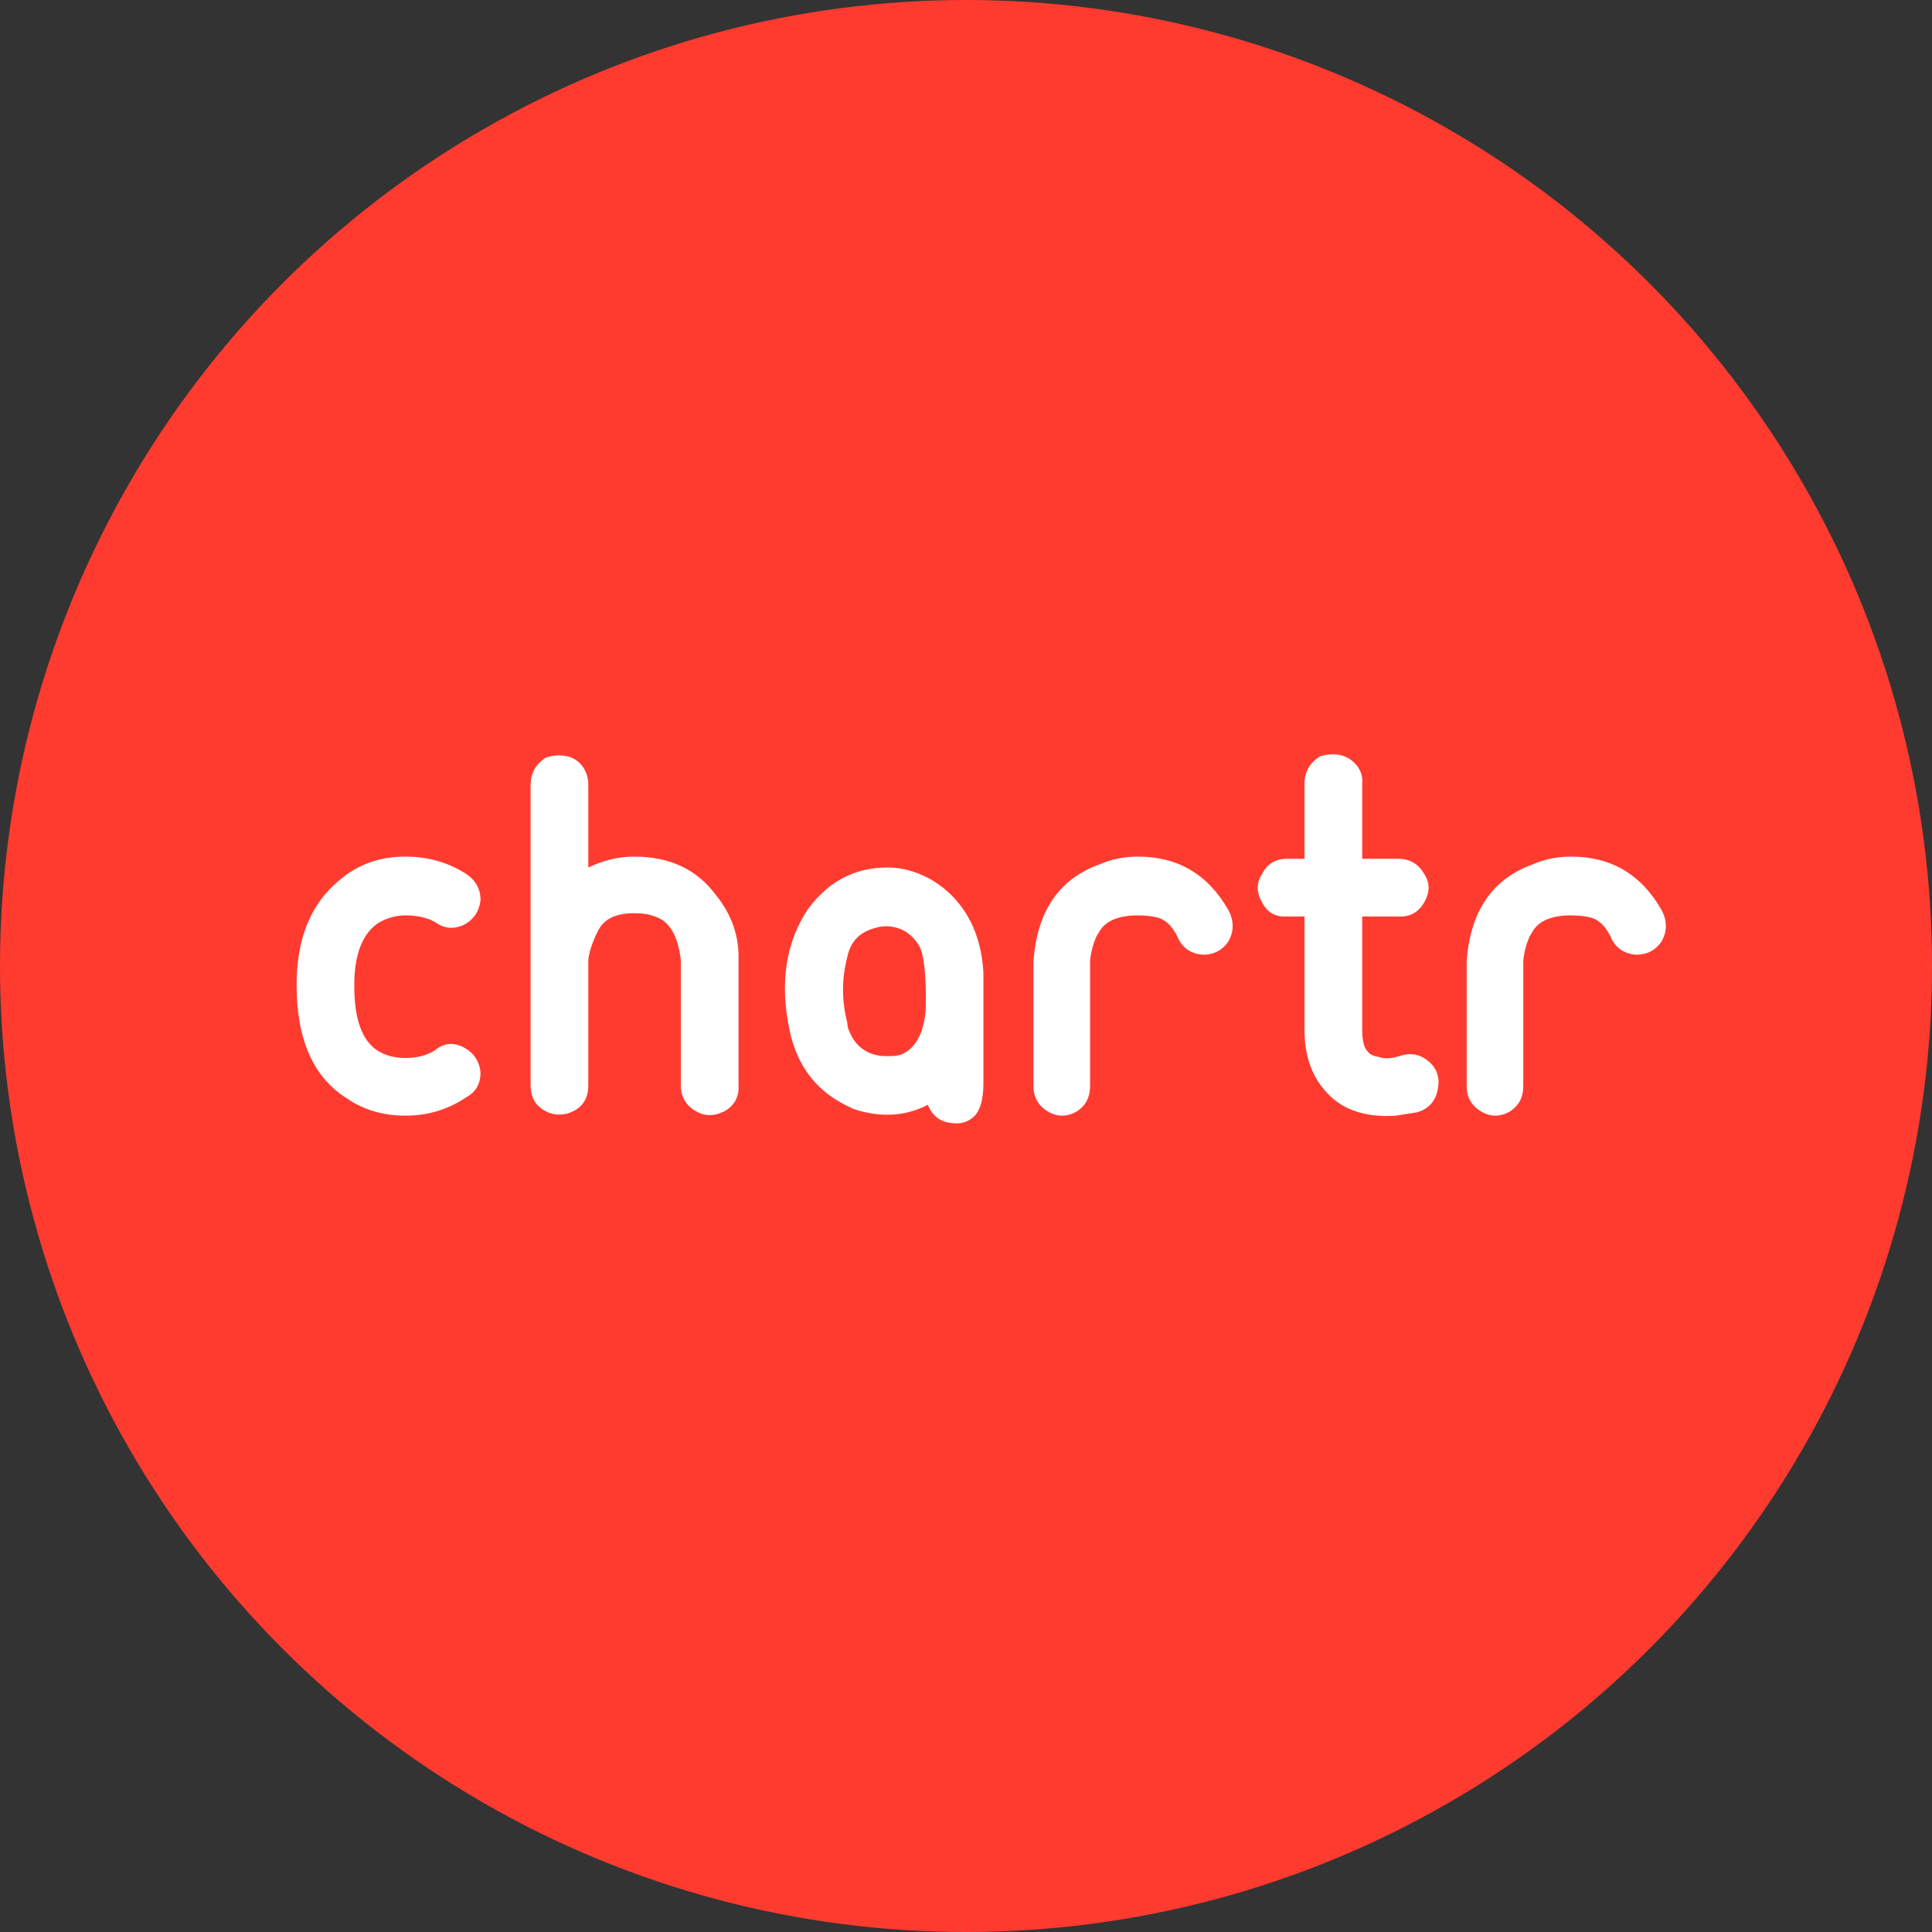
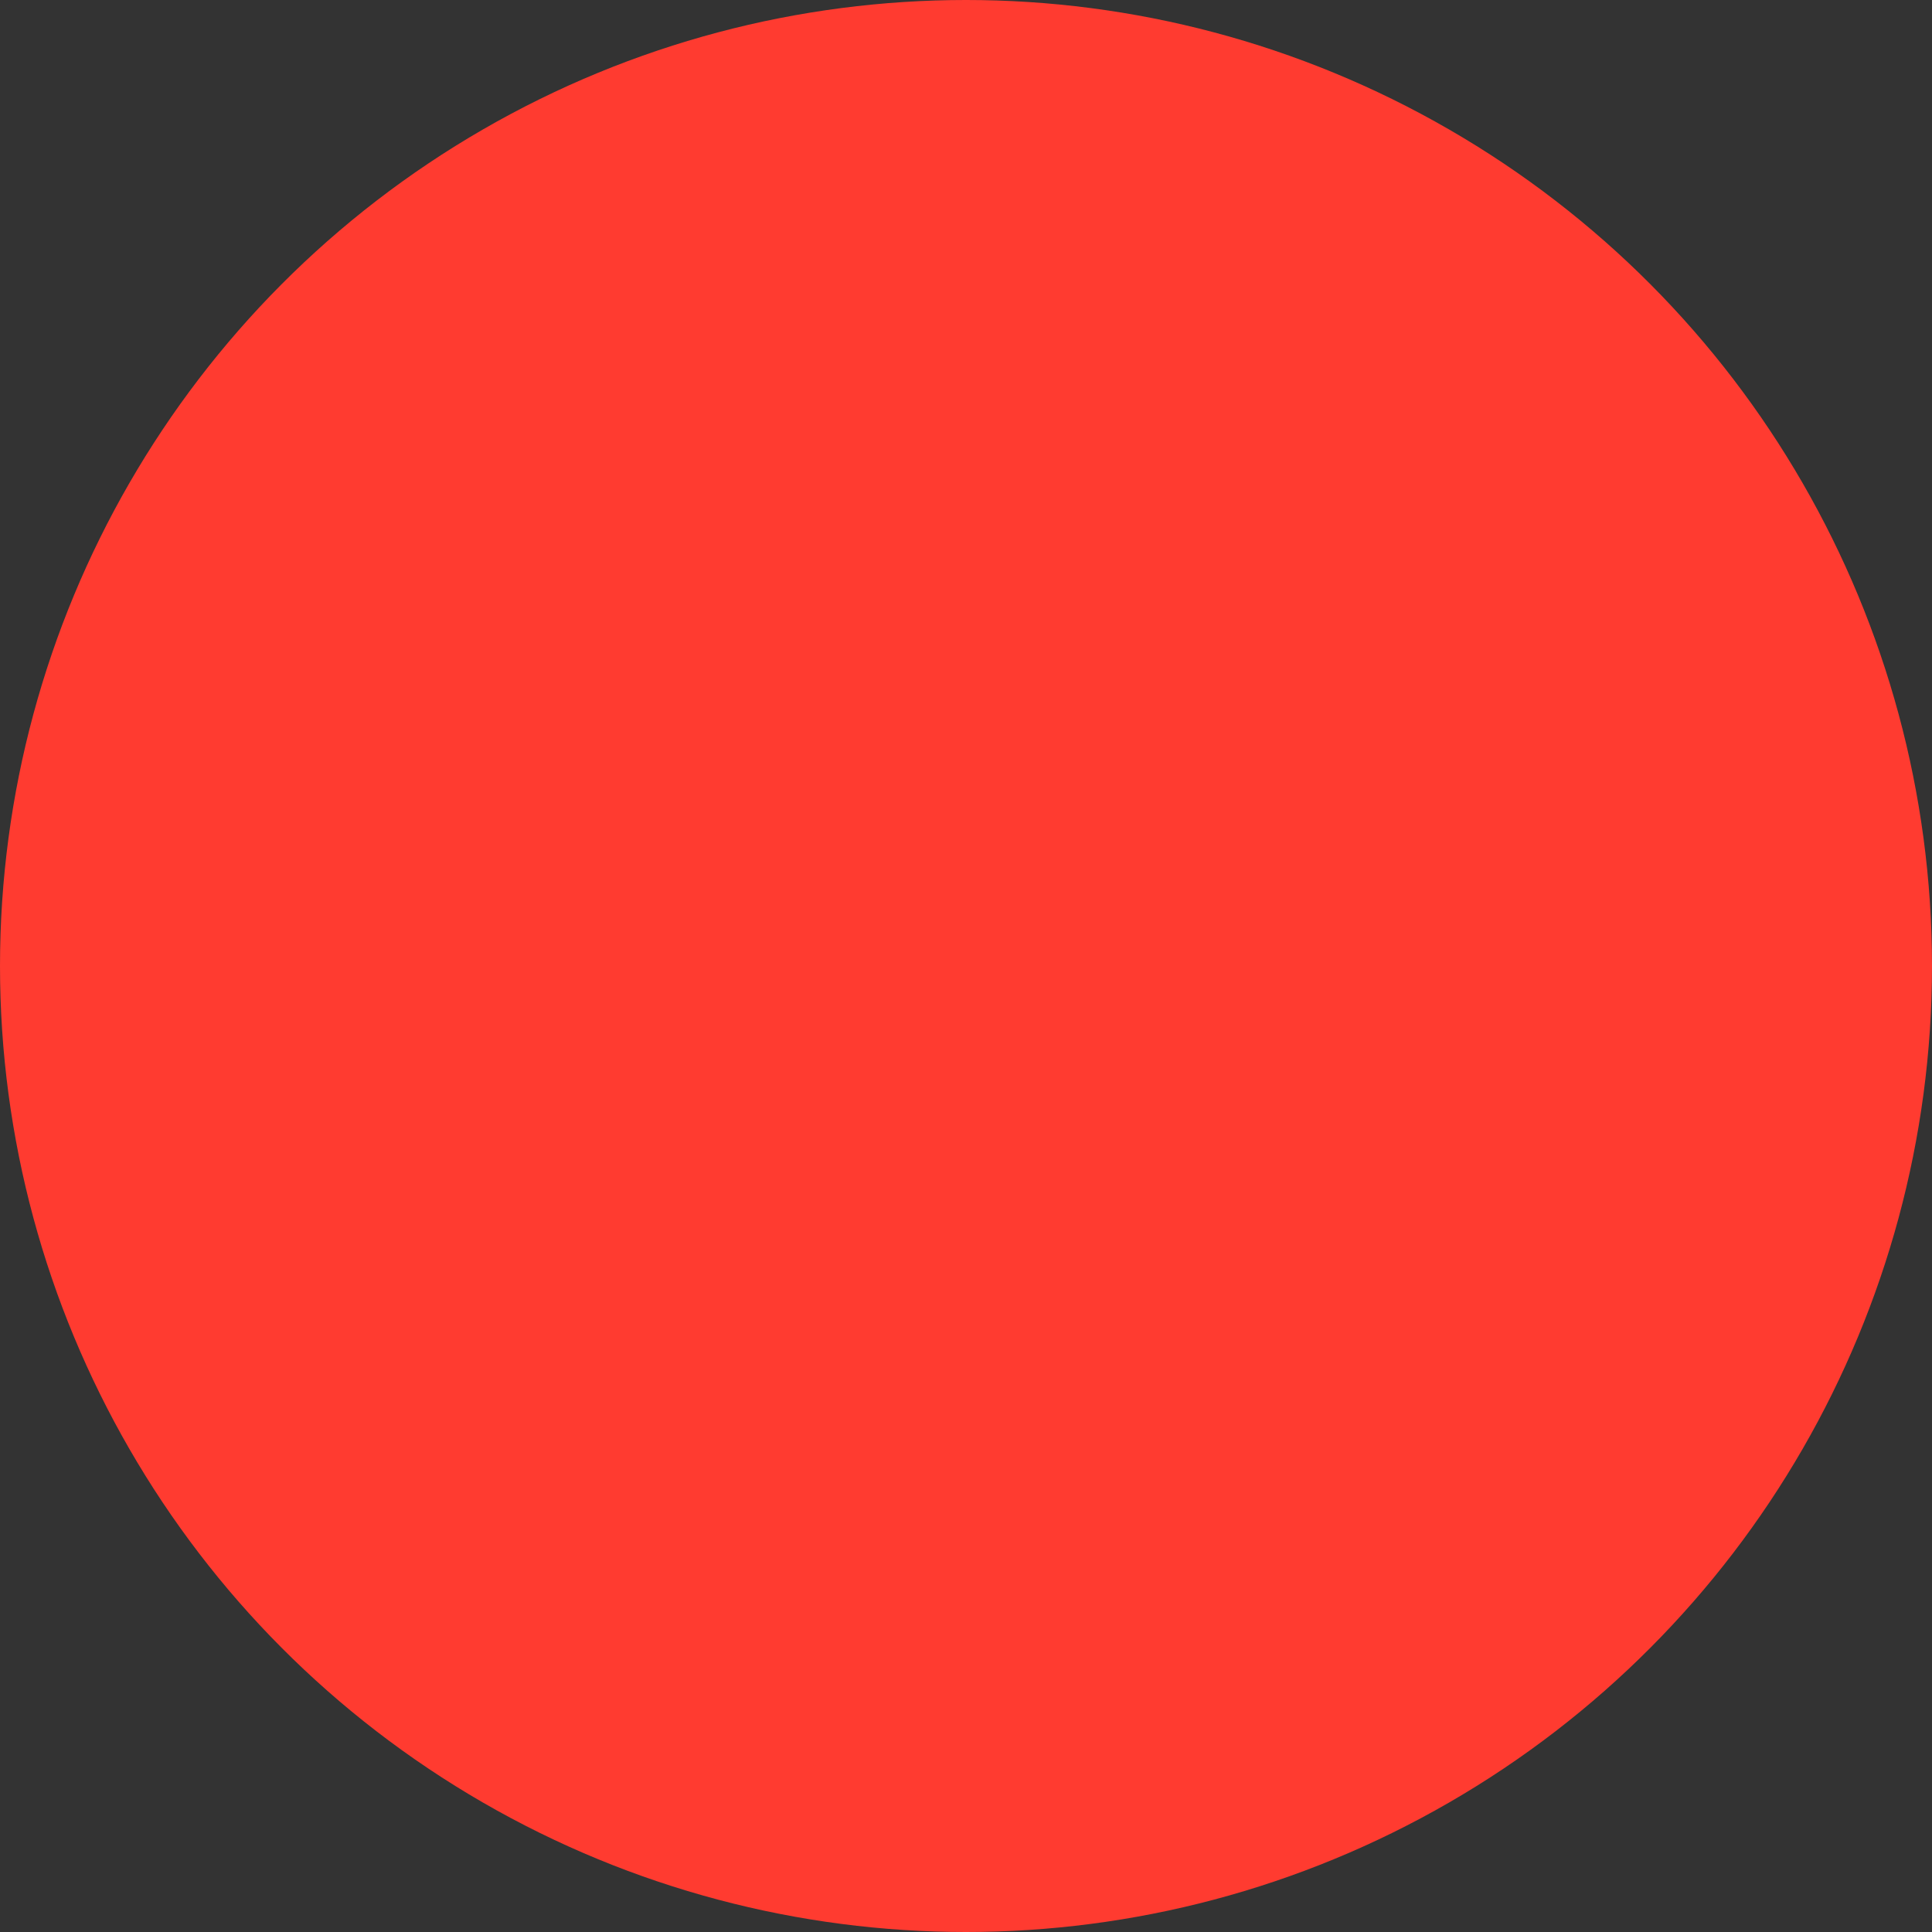
<svg xmlns="http://www.w3.org/2000/svg" width="71px" height="71px" viewBox="0 0 71 71" version="1.1">
  <rect x="0" y="0" width="71" height="71" fill="#333333" stroke="none" />
  <title>Group 2</title>
  <g id="Page-1" stroke="none" stroke-width="1" fill="none" fill-rule="evenodd">
    <g id="Group-2" fill-rule="nonzero">
      <g id="Group">
        <g id="holsterdotred" fill="#FF3B30">
          <circle id="Oval-Copy" cx="35.5" cy="35.5" r="35.5" />
        </g>
-         <path d="M14.9,41 C15.727,41 16.473,40.773 17.14,40.32 C17.487,40.133 17.66,39.827 17.66,39.4 C17.607,38.973 17.393,38.667 17.02,38.48 C16.647,38.293 16.3,38.333 15.98,38.6 C15.687,38.787 15.327,38.88 14.9,38.88 C14.5,38.88 14.153,38.787 13.86,38.6 C13.3,38.227 13.02,37.44 13.02,36.24 L13.02,36.24 L13.02,36.2 C13.02,35.08 13.313,34.32 13.9,33.92 C14.22,33.733 14.553,33.64 14.9,33.64 C15.327,33.64 15.687,33.72 15.98,33.88 C16.3,34.12 16.647,34.16 17.02,34 C17.393,33.813 17.607,33.507 17.66,33.08 C17.66,32.68 17.487,32.36 17.14,32.12 C16.473,31.693 15.727,31.48 14.9,31.48 C13.94,31.48 13.127,31.773 12.46,32.36 C11.42,33.213 10.9,34.493 10.9,36.2 C10.9,38.2 11.513,39.587 12.74,40.36 C13.353,40.787 14.073,41 14.9,41 Z M25.58,40.84 C25.9,41.027 26.247,41.027 26.62,40.84 C26.993,40.627 27.167,40.307 27.14,39.88 L27.14,39.88 L27.14,35.28 C27.167,34.4 26.887,33.6 26.3,32.88 C25.607,31.947 24.607,31.48 23.3,31.48 C22.74,31.48 22.18,31.613 21.62,31.88 L21.62,31.88 L21.62,28.84 C21.62,28.52 21.513,28.253 21.3,28.04 C21.113,27.853 20.86,27.76 20.54,27.76 C20.38,27.76 20.22,27.787 20.06,27.84 C19.687,28.08 19.5,28.413 19.5,28.84 L19.5,28.84 L19.5,39.88 C19.5,40.173 19.58,40.413 19.74,40.6 C20.06,40.92 20.433,41.027 20.86,40.92 C21.367,40.76 21.62,40.413 21.62,39.88 L21.62,39.88 L21.62,35.28 C21.647,34.987 21.767,34.627 21.98,34.2 C22.193,33.773 22.633,33.56 23.3,33.56 C23.62,33.56 23.873,33.6 24.06,33.68 C24.593,33.84 24.913,34.373 25.02,35.28 L25.02,35.28 L25.02,39.88 C25.02,40.307 25.207,40.627 25.58,40.84 Z M35.86,40.96 C36.047,40.72 36.14,40.333 36.14,39.8 L36.14,35.72 C36.06,34.467 35.62,33.48 34.82,32.76 C34.607,32.573 34.38,32.413 34.14,32.28 C33.633,32.013 33.127,31.88 32.62,31.88 C31.42,31.88 30.447,32.387 29.7,33.4 C28.873,34.627 28.647,36.12 29.02,37.88 C29.26,39 29.82,39.84 30.7,40.4 C30.913,40.533 31.14,40.653 31.38,40.76 C32.367,41.08 33.273,41.027 34.1,40.6 C34.26,41.027 34.58,41.253 35.06,41.28 C35.38,41.307 35.647,41.2 35.86,40.96 Z M32.34,38.8 C31.807,38.72 31.433,38.427 31.22,37.92 C31.167,37.813 31.14,37.707 31.14,37.6 C30.927,36.773 30.927,35.96 31.14,35.16 C31.247,34.627 31.567,34.28 32.1,34.12 C32.26,34.067 32.407,34.04 32.54,34.04 C33.073,34.04 33.487,34.28 33.78,34.76 C33.967,35.107 34.047,35.893 34.02,37.12 C33.94,38 33.633,38.547 33.1,38.76 C32.913,38.813 32.66,38.827 32.34,38.8 Z M38.5,40.84 C38.847,41.053 39.207,41.053 39.58,40.84 C39.9,40.627 40.06,40.32 40.06,39.92 L40.06,39.92 L40.06,35.32 C40.087,35 40.167,34.693 40.3,34.4 C40.353,34.32 40.393,34.253 40.42,34.2 C40.66,33.827 41.127,33.64 41.82,33.64 C42.087,33.64 42.327,33.667 42.54,33.72 C42.833,33.8 43.073,34.027 43.26,34.4 C43.42,34.8 43.713,35.027 44.14,35.08 C44.567,35.107 44.9,34.947 45.14,34.6 C45.353,34.227 45.353,33.84 45.14,33.44 C44.393,32.133 43.287,31.48 41.82,31.48 C41.313,31.48 40.847,31.573 40.42,31.76 C38.927,32.293 38.113,33.48 37.98,35.32 L37.98,35.32 L37.98,39.92 C37.98,40.32 38.153,40.627 38.5,40.84 Z M51.069,41.011 L51.3,41 L52.06,40.88 C52.46,40.773 52.713,40.52 52.82,40.12 C52.927,39.693 52.847,39.347 52.58,39.08 C52.26,38.76 51.887,38.667 51.46,38.8 C51.14,38.907 50.873,38.92 50.66,38.84 C50.473,38.813 50.34,38.747 50.26,38.64 C50.127,38.507 50.06,38.24 50.06,37.84 L50.06,37.84 L50.06,33.68 L51.38,33.68 C51.807,33.707 52.127,33.533 52.34,33.16 C52.553,32.787 52.553,32.44 52.34,32.12 C52.127,31.747 51.807,31.56 51.38,31.56 L51.38,31.56 L50.06,31.56 L50.06,28.8 C50.087,28.507 49.993,28.253 49.78,28.04 C49.567,27.827 49.3,27.72 48.98,27.72 C48.82,27.72 48.66,27.747 48.5,27.8 C48.127,28.04 47.94,28.373 47.94,28.8 L47.94,28.8 L47.94,31.56 L47.3,31.56 C46.873,31.56 46.567,31.747 46.38,32.12 C46.167,32.44 46.167,32.787 46.38,33.16 C46.567,33.533 46.873,33.707 47.3,33.68 L47.3,33.68 L47.94,33.68 L47.94,37.84 C47.94,38.747 48.18,39.48 48.66,40.04 C49.247,40.76 50.127,41.08 51.3,41 L51.069,41.011 Z M54.42,40.84 C54.767,41.053 55.127,41.053 55.5,40.84 C55.82,40.627 55.98,40.32 55.98,39.92 L55.98,39.92 L55.98,35.32 C56.007,35 56.087,34.693 56.22,34.4 C56.273,34.32 56.313,34.253 56.34,34.2 C56.58,33.827 57.047,33.64 57.74,33.64 C58.007,33.64 58.247,33.667 58.46,33.72 C58.753,33.8 58.993,34.027 59.18,34.4 C59.34,34.8 59.633,35.027 60.06,35.08 C60.487,35.107 60.82,34.947 61.06,34.6 C61.273,34.227 61.273,33.84 61.06,33.44 C60.313,32.133 59.207,31.48 57.74,31.48 C57.233,31.48 56.767,31.573 56.34,31.76 C54.847,32.293 54.033,33.48 53.9,35.32 L53.9,35.32 L53.9,39.92 C53.9,40.32 54.073,40.627 54.42,40.84 Z" id="chartr" fill="#FFFFFF" />
      </g>
    </g>
  </g>
</svg>